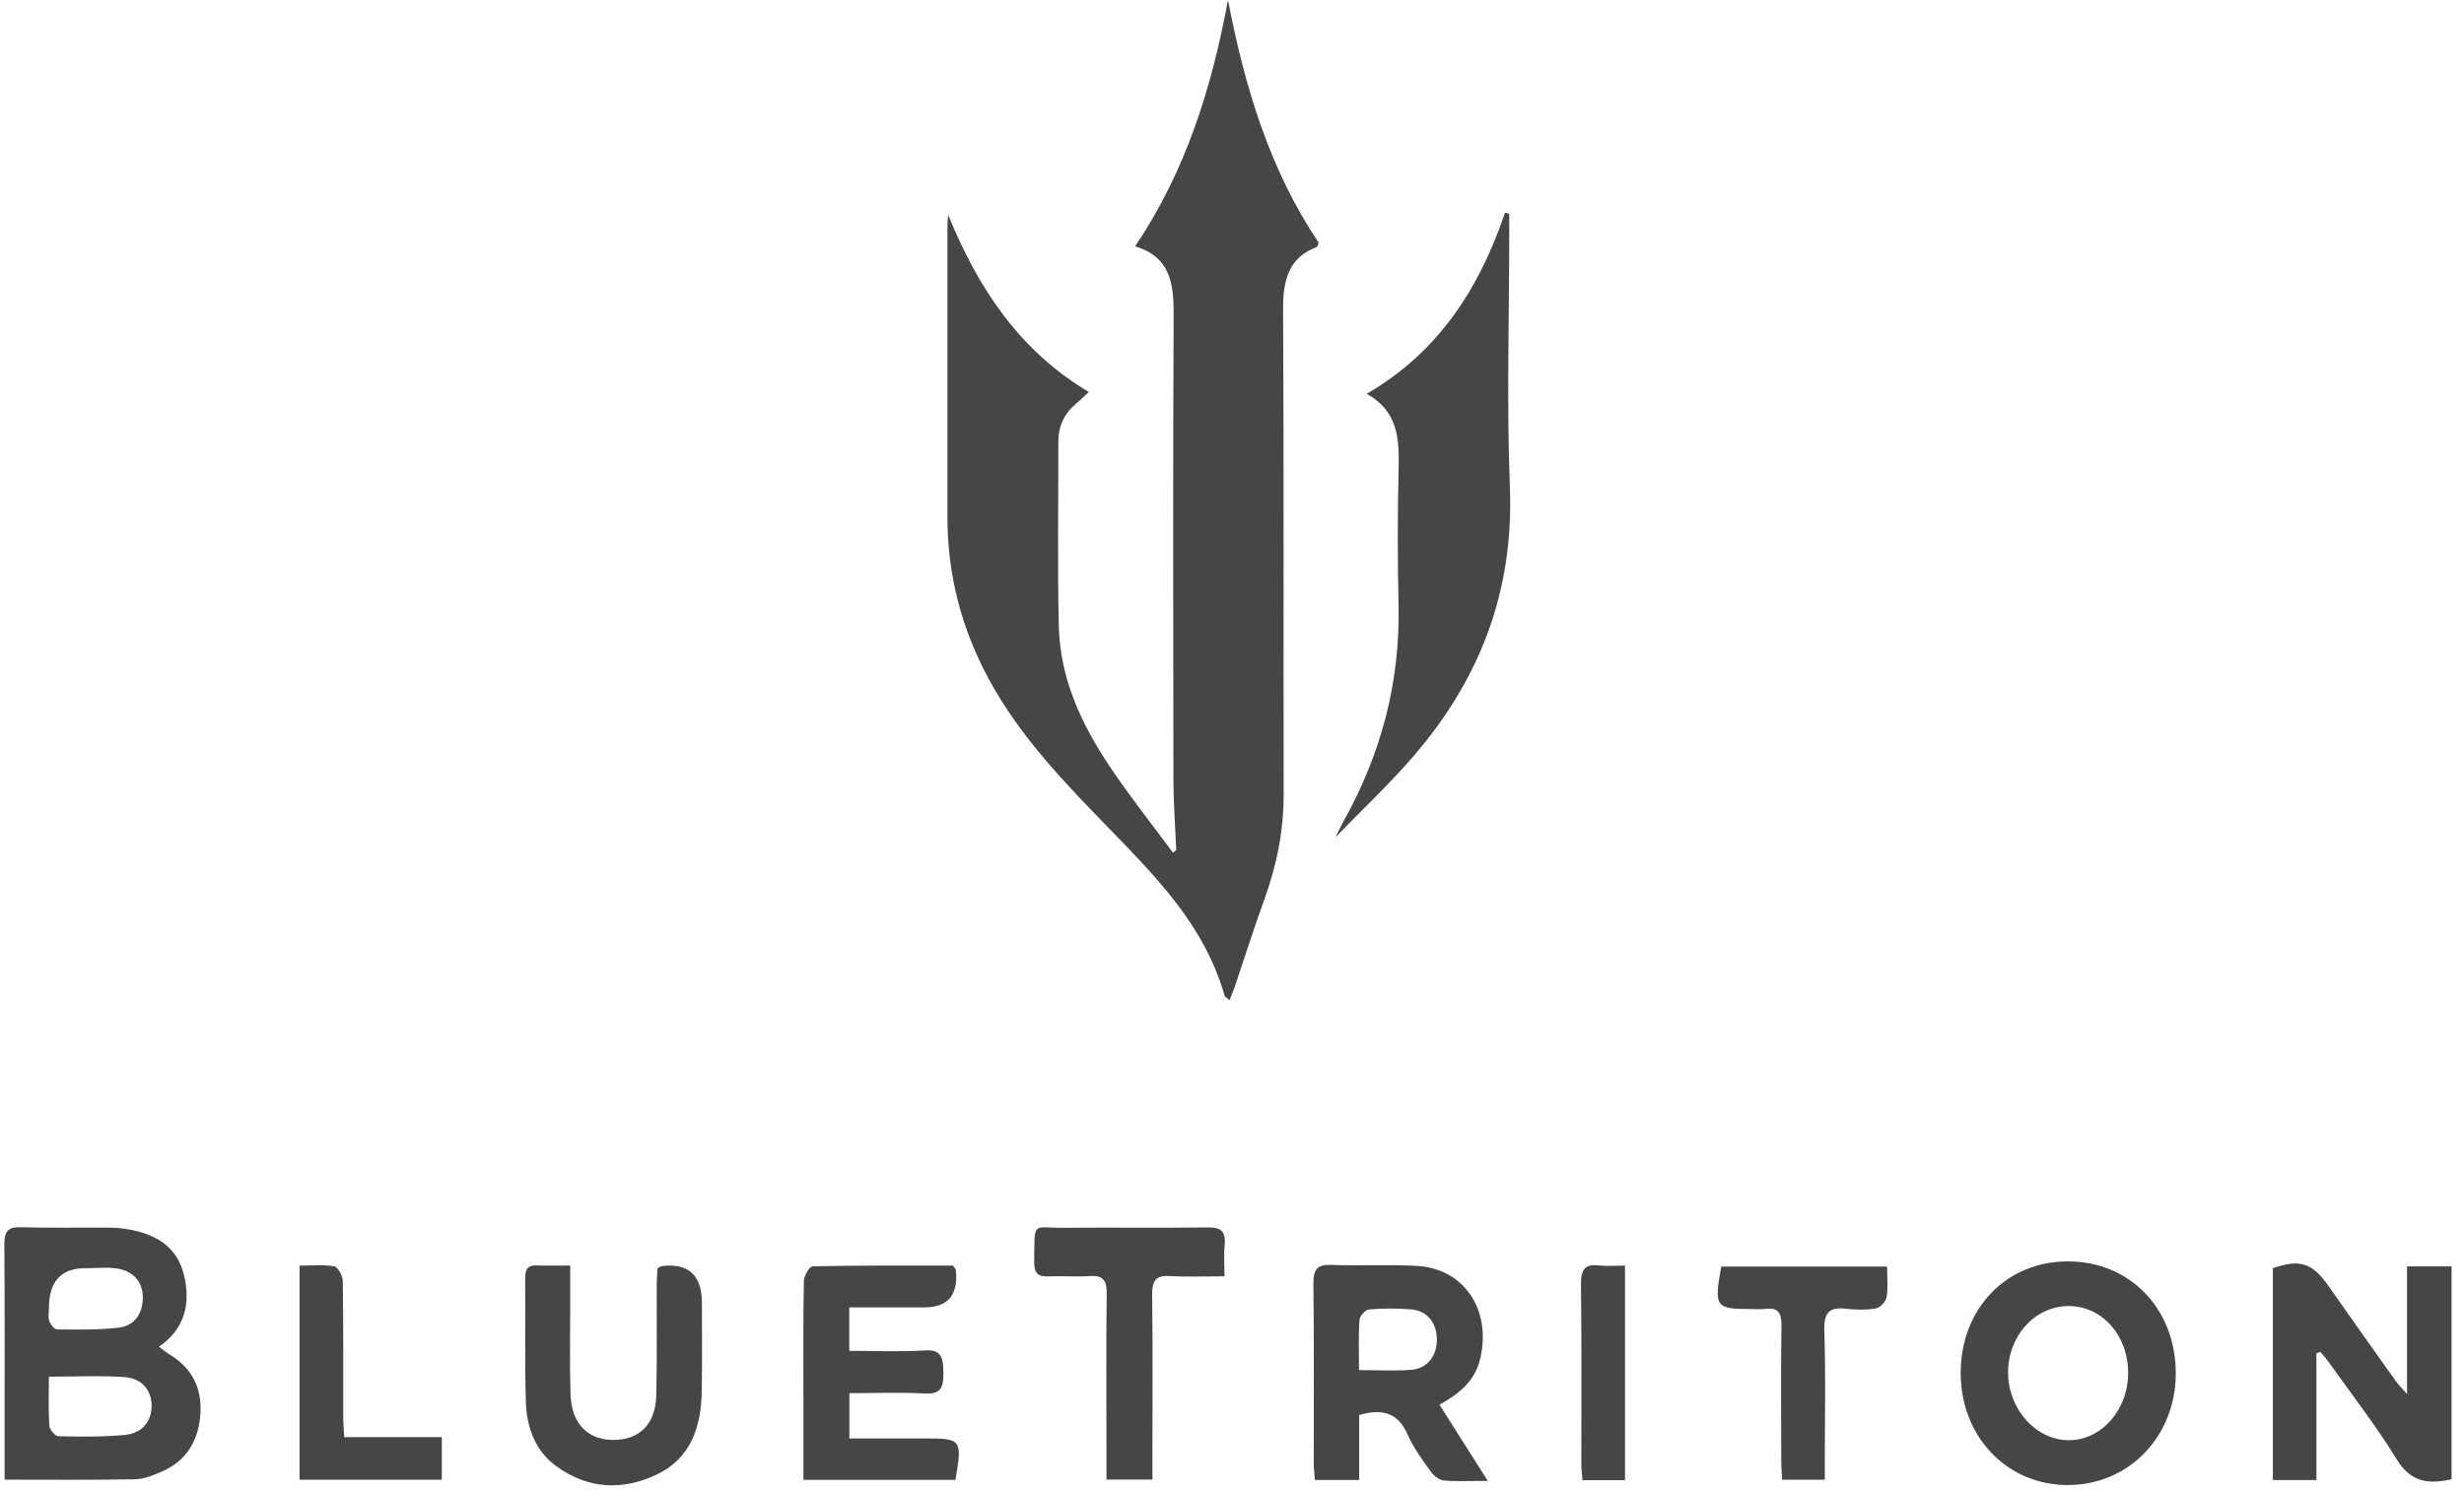
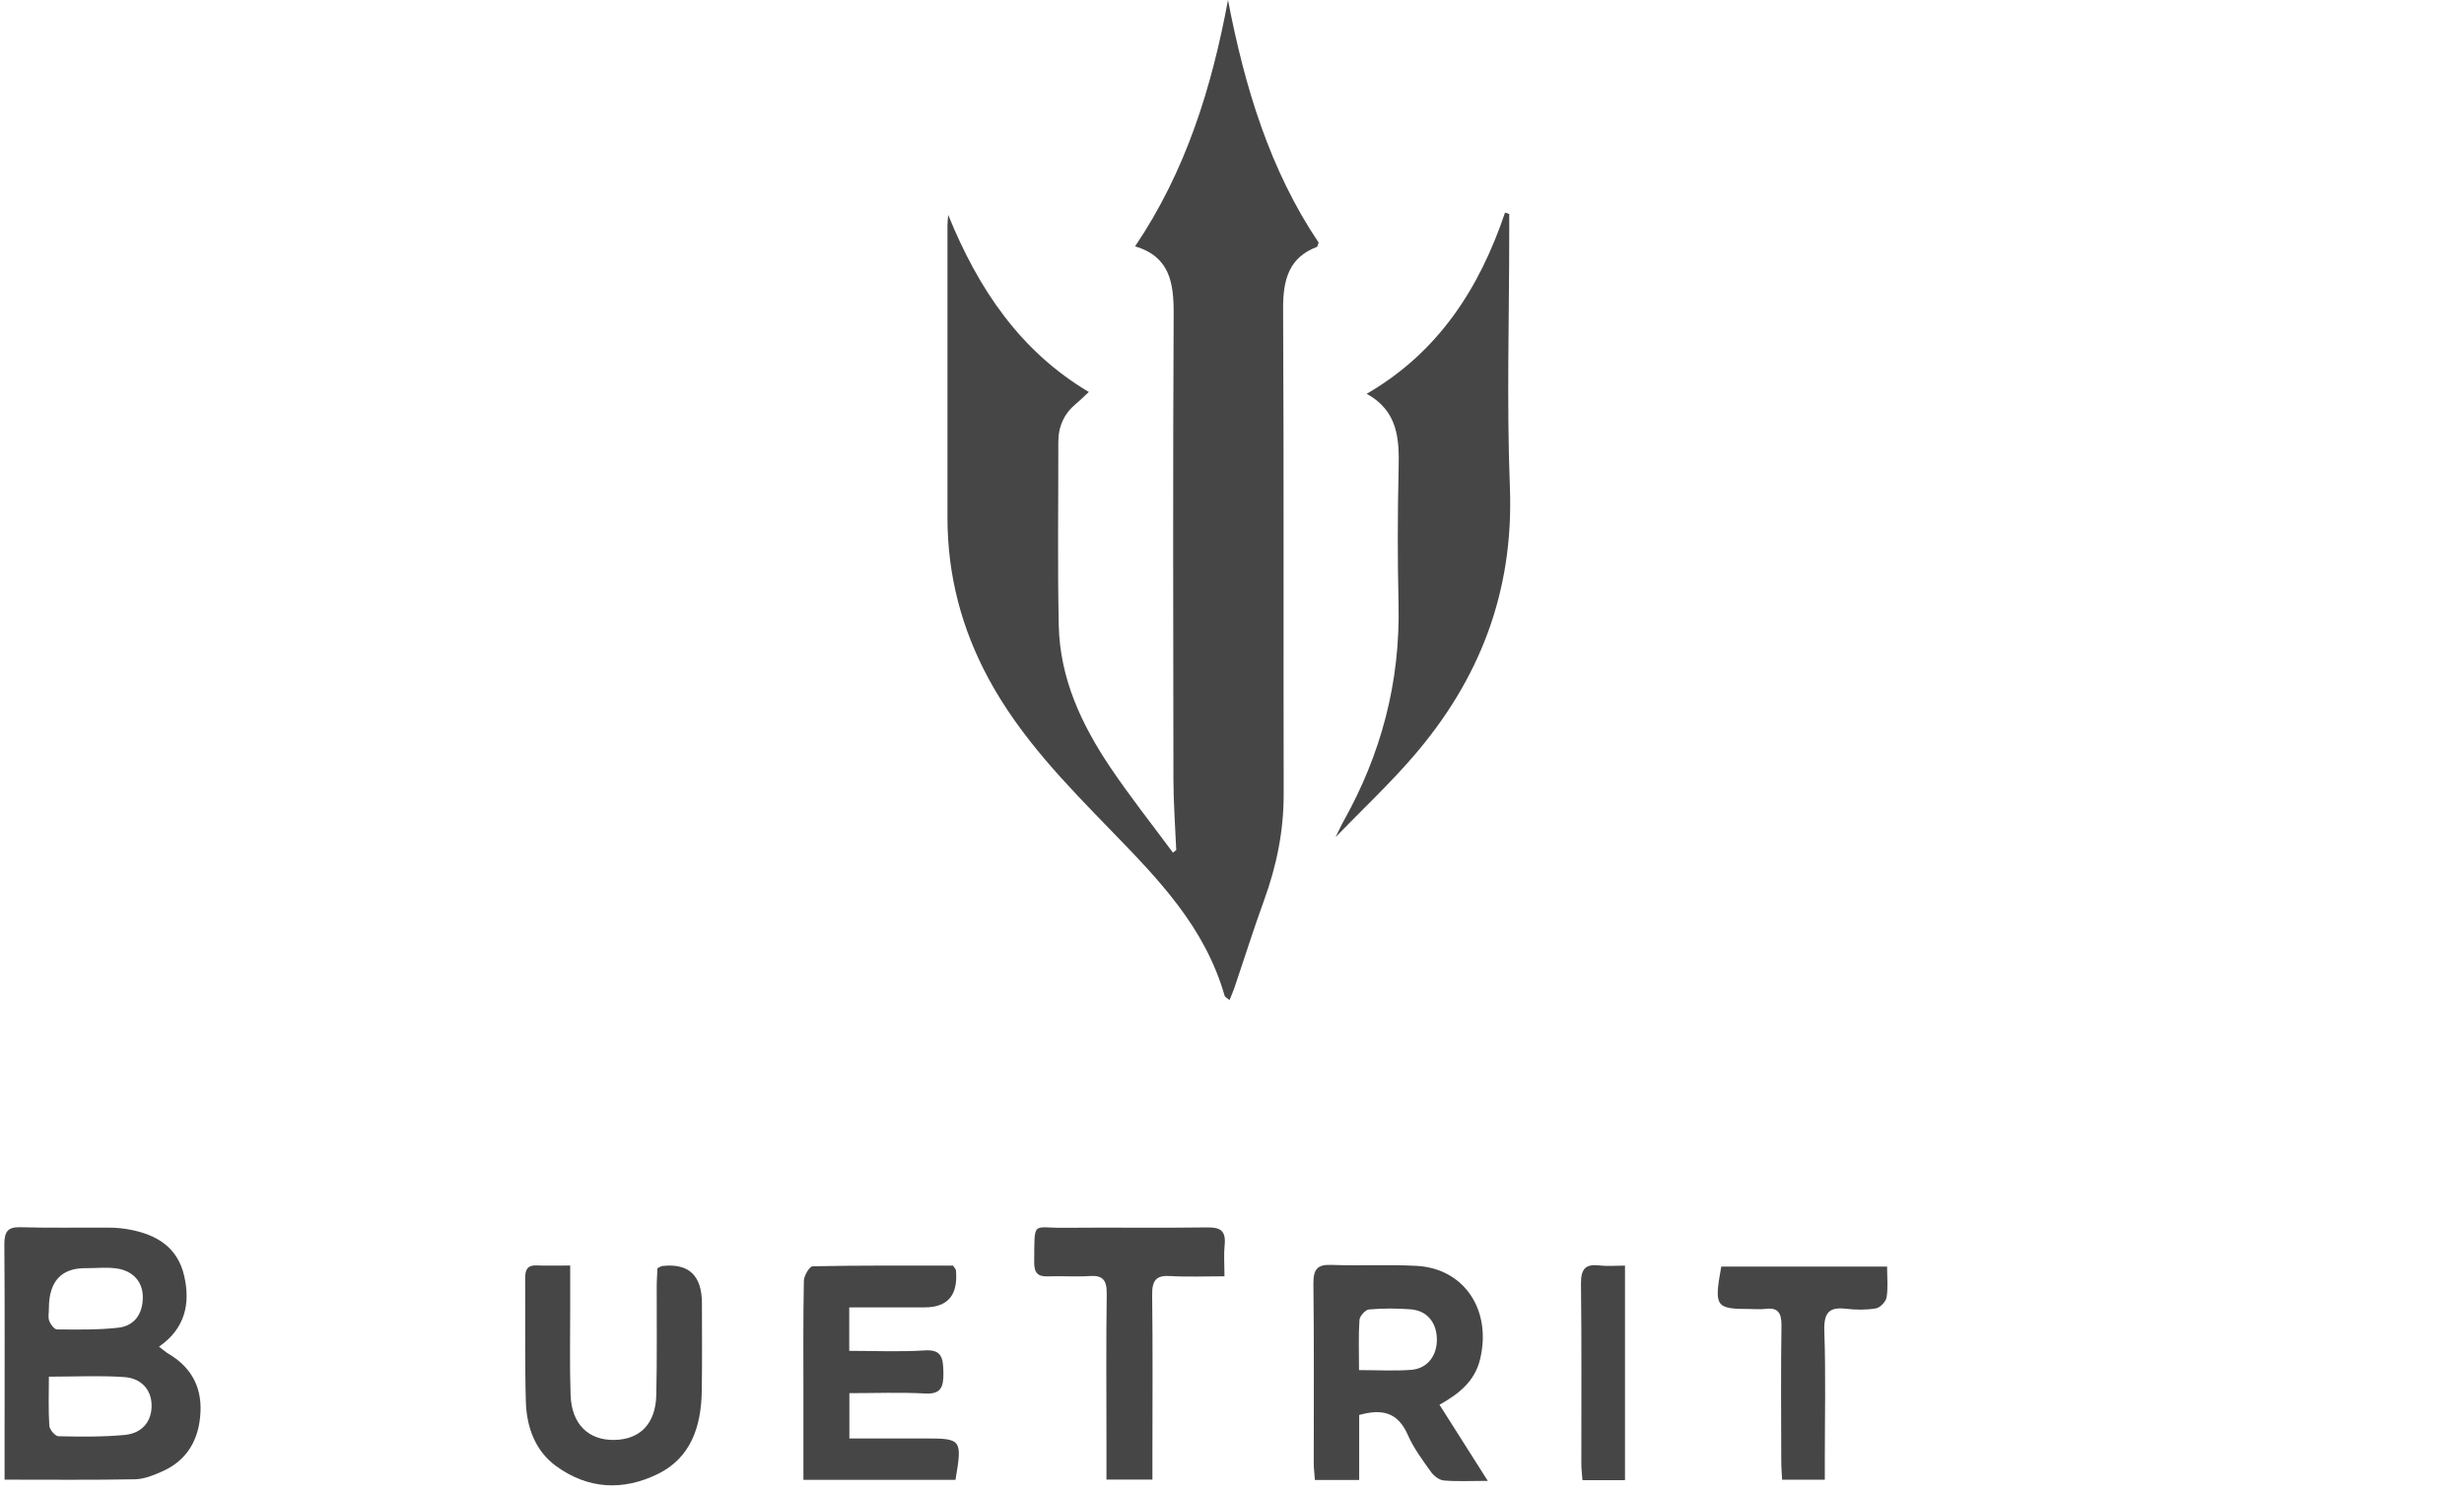
<svg xmlns="http://www.w3.org/2000/svg" width="175" height="106" viewBox="0 0 175 106" fill="none">
  <path d="M67.345 15.266C69.479 20.527 72.461 24.952 77.331 27.843C76.948 28.195 76.704 28.446 76.438 28.666C75.599 29.357 75.165 30.254 75.165 31.391C75.172 35.742 75.102 40.092 75.197 44.44C75.279 48.208 76.821 51.465 78.822 54.454C80.231 56.557 81.805 58.534 83.306 60.565L83.54 60.382C83.47 58.713 83.344 57.044 83.34 55.375C83.321 44.352 83.302 33.331 83.356 22.308C83.366 20.097 83.093 18.238 80.618 17.497C84.217 12.161 86.057 6.243 87.216 0C88.406 6.213 90.205 12.11 93.656 17.236C93.589 17.402 93.573 17.524 93.526 17.541C91.563 18.282 91.117 19.843 91.129 21.932C91.192 33.419 91.145 44.907 91.17 56.391C91.177 59.015 90.67 61.489 89.787 63.92C89.043 65.965 88.391 68.044 87.691 70.109C87.589 70.407 87.46 70.698 87.327 71.04C87.146 70.885 87.004 70.827 86.975 70.729C85.573 65.823 82.235 62.42 78.936 59.018C75.719 55.7 72.49 52.419 70.22 48.225C68.295 44.666 67.291 40.864 67.291 36.758C67.291 29.831 67.291 22.907 67.291 15.98C67.291 15.743 67.326 15.506 67.345 15.266Z" fill="#262626" fill-opacity="0.85" />
  <path d="M97.067 27.972C102.105 25.053 105.053 20.554 106.892 15.1C106.99 15.133 107.092 15.164 107.19 15.198C107.19 15.638 107.19 16.075 107.19 16.515C107.19 22.551 107.003 28.595 107.237 34.618C107.525 42.1 105.034 48.323 100.405 53.696C98.676 55.703 96.741 57.514 94.857 59.461C95.051 59.075 95.218 58.696 95.421 58.334C98.081 53.584 99.455 48.475 99.328 42.909C99.255 39.703 99.258 36.493 99.334 33.287C99.385 31.168 99.29 29.201 97.064 27.972H97.067Z" fill="#262626" fill-opacity="0.85" />
  <path d="M0.325 105.103C0.325 104.023 0.325 103.058 0.325 102.093C0.325 97.536 0.344 92.979 0.309 88.422C0.302 87.501 0.537 87.149 1.439 87.173C3.57 87.234 5.704 87.186 7.835 87.204C8.306 87.207 8.785 87.258 9.247 87.346C11.067 87.698 12.594 88.541 13.078 90.613C13.546 92.62 13.125 94.394 11.292 95.657C11.568 95.864 11.758 96.037 11.973 96.165C13.489 97.062 14.322 98.403 14.24 100.282C14.154 102.269 13.277 103.739 11.53 104.514C10.915 104.785 10.247 105.063 9.598 105.076C6.568 105.134 3.538 105.103 0.318 105.103H0.325ZM3.472 97.787C3.472 99.019 3.427 100.153 3.503 101.274C3.522 101.548 3.918 102.016 4.146 102.019C5.717 102.053 7.296 102.073 8.857 101.927C10.121 101.809 10.792 100.936 10.767 99.794C10.745 98.742 10.067 97.905 8.835 97.817C7.122 97.695 5.394 97.787 3.475 97.787H3.472ZM6.147 90.081C4.359 90.047 3.468 91.008 3.472 92.962C3.472 93.257 3.402 93.582 3.5 93.836C3.595 94.083 3.861 94.432 4.054 94.432C5.504 94.442 6.967 94.472 8.405 94.31C9.506 94.185 10.14 93.382 10.143 92.14C10.143 91.056 9.453 90.261 8.265 90.098C7.569 90.003 6.853 90.081 6.147 90.081Z" fill="#262626" fill-opacity="0.85" />
-   <path d="M164.517 96.127V105.132H161.424V90.08C163.352 89.42 164.226 89.708 165.363 91.329C166.949 93.591 168.548 95.842 170.15 98.094C170.33 98.348 170.555 98.564 170.954 99.022V89.955H174.117V105.075C172.509 105.43 171.248 105.332 170.226 103.667C168.757 101.273 167.028 99.059 165.407 96.773C165.22 96.513 165.005 96.276 164.802 96.029C164.707 96.059 164.615 96.093 164.52 96.123L164.517 96.127Z" fill="#262626" fill-opacity="0.85" />
-   <path d="M154.531 97.571C154.512 102.084 151.143 105.527 146.786 105.486C142.48 105.446 139.238 101.999 139.254 97.483C139.27 92.943 142.502 89.594 146.865 89.598C151.285 89.598 154.547 92.993 154.528 97.571H154.531ZM151.146 97.466C151.121 94.788 149.231 92.726 146.846 92.773C144.462 92.821 142.578 94.96 142.62 97.567C142.661 100.154 144.64 102.314 146.954 102.3C149.284 102.287 151.171 100.11 151.146 97.466Z" fill="#262626" fill-opacity="0.85" />
  <path d="M105.668 105.189C104.433 105.189 103.486 105.243 102.549 105.162C102.223 105.135 101.837 104.844 101.631 104.549C101.032 103.713 100.402 102.87 99.988 101.925C99.275 100.303 98.145 100.056 96.533 100.51V105.125H93.389C93.358 104.698 93.307 104.332 93.307 103.967C93.301 99.708 93.335 95.448 93.282 91.189C93.269 90.116 93.598 89.811 94.564 89.849C96.574 89.923 98.591 89.811 100.599 89.916C103.977 90.096 105.946 93.028 105.129 96.512C104.75 98.126 103.616 99.007 102.236 99.782C103.36 101.553 104.433 103.246 105.668 105.192V105.189ZM96.521 97.321C97.898 97.321 99.079 97.395 100.247 97.3C101.406 97.206 102.093 96.254 102.049 95.056C102.004 93.894 101.324 93.089 100.184 93.004C99.202 92.93 98.208 92.93 97.227 93.014C96.973 93.034 96.571 93.485 96.552 93.759C96.476 94.886 96.521 96.021 96.521 97.321Z" fill="#262626" fill-opacity="0.85" />
  <path d="M57.061 105.114C57.061 103.113 57.061 101.224 57.061 99.335C57.061 96.549 57.039 93.762 57.093 90.979C57.099 90.614 57.495 89.95 57.72 89.947C61.066 89.879 64.416 89.899 67.687 89.899C67.807 90.089 67.883 90.153 67.893 90.224C68.059 91.985 67.321 92.865 65.676 92.865C63.91 92.865 62.143 92.865 60.316 92.865V95.953C62.146 95.953 63.916 96.037 65.676 95.922C66.902 95.841 66.984 96.474 67.003 97.503C67.019 98.553 66.816 99.044 65.705 98.983C63.941 98.888 62.168 98.959 60.325 98.959V102.176C62.143 102.176 63.941 102.176 65.743 102.176C68.288 102.176 68.349 102.253 67.861 105.118H57.061V105.114Z" fill="#262626" fill-opacity="0.85" />
  <path d="M46.696 90.083C46.889 89.991 46.959 89.937 47.035 89.927C48.914 89.713 49.853 90.596 49.853 92.578C49.853 94.647 49.875 96.715 49.843 98.784C49.805 101.353 49.055 103.564 46.712 104.705C44.242 105.907 41.77 105.792 39.496 104.14C38.024 103.067 37.397 101.387 37.346 99.546C37.267 96.634 37.321 93.722 37.299 90.807C37.293 90.181 37.47 89.859 38.103 89.886C38.841 89.917 39.582 89.893 40.497 89.893C40.497 90.987 40.497 91.945 40.497 92.9C40.5 94.968 40.453 97.04 40.525 99.105C40.598 101.157 41.795 102.318 43.641 102.281C45.458 102.247 46.563 101.133 46.611 99.102C46.674 96.529 46.633 93.953 46.642 91.376C46.642 90.922 46.68 90.472 46.696 90.083Z" fill="#262626" fill-opacity="0.85" />
  <path d="M86.968 90.657C85.54 90.657 84.321 90.714 83.108 90.64C82.13 90.579 81.813 90.931 81.829 91.99C81.88 95.83 81.848 99.669 81.848 103.508C81.848 104.006 81.848 104.504 81.848 105.096H78.584C78.584 104.175 78.584 103.302 78.584 102.428C78.584 98.928 78.552 95.424 78.603 91.923C78.619 90.91 78.308 90.575 77.387 90.64C76.406 90.707 75.411 90.623 74.427 90.663C73.721 90.694 73.442 90.43 73.451 89.648C73.486 86.638 73.277 87.237 75.57 87.213C78.964 87.18 82.361 87.234 85.755 87.186C86.658 87.173 87.085 87.406 86.977 88.449C86.908 89.109 86.965 89.783 86.965 90.653L86.968 90.657Z" fill="#262626" fill-opacity="0.85" />
  <path d="M122.248 89.969H134.026C134.026 90.751 134.105 91.469 133.991 92.153C133.937 92.464 133.529 92.887 133.234 92.938C132.541 93.056 131.813 93.046 131.11 92.965C129.961 92.83 129.521 93.185 129.568 94.539C129.676 97.573 129.603 100.61 129.603 103.647V105.106H126.57C126.551 104.686 126.51 104.239 126.51 103.796C126.503 100.589 126.475 97.383 126.525 94.18C126.541 93.226 126.253 92.86 125.376 92.975C125.025 93.019 124.667 92.982 124.312 92.982C121.836 92.982 121.732 92.833 122.248 89.972V89.969Z" fill="#262626" fill-opacity="0.85" />
-   <path d="M24.448 102.085H31.379V105.105H21.275V89.901C22.121 89.901 22.947 89.812 23.739 89.951C23.998 89.995 24.34 90.632 24.347 91.001C24.394 94.207 24.372 97.417 24.378 100.623C24.378 101.073 24.419 101.523 24.448 102.085Z" fill="#262626" fill-opacity="0.85" />
  <path d="M115.411 105.138H112.39C112.361 104.722 112.311 104.356 112.311 103.99C112.304 99.731 112.339 95.469 112.286 91.21C112.273 90.13 112.605 89.778 113.568 89.886C114.147 89.954 114.736 89.899 115.411 89.899V105.138Z" fill="#262626" fill-opacity="0.85" />
</svg>